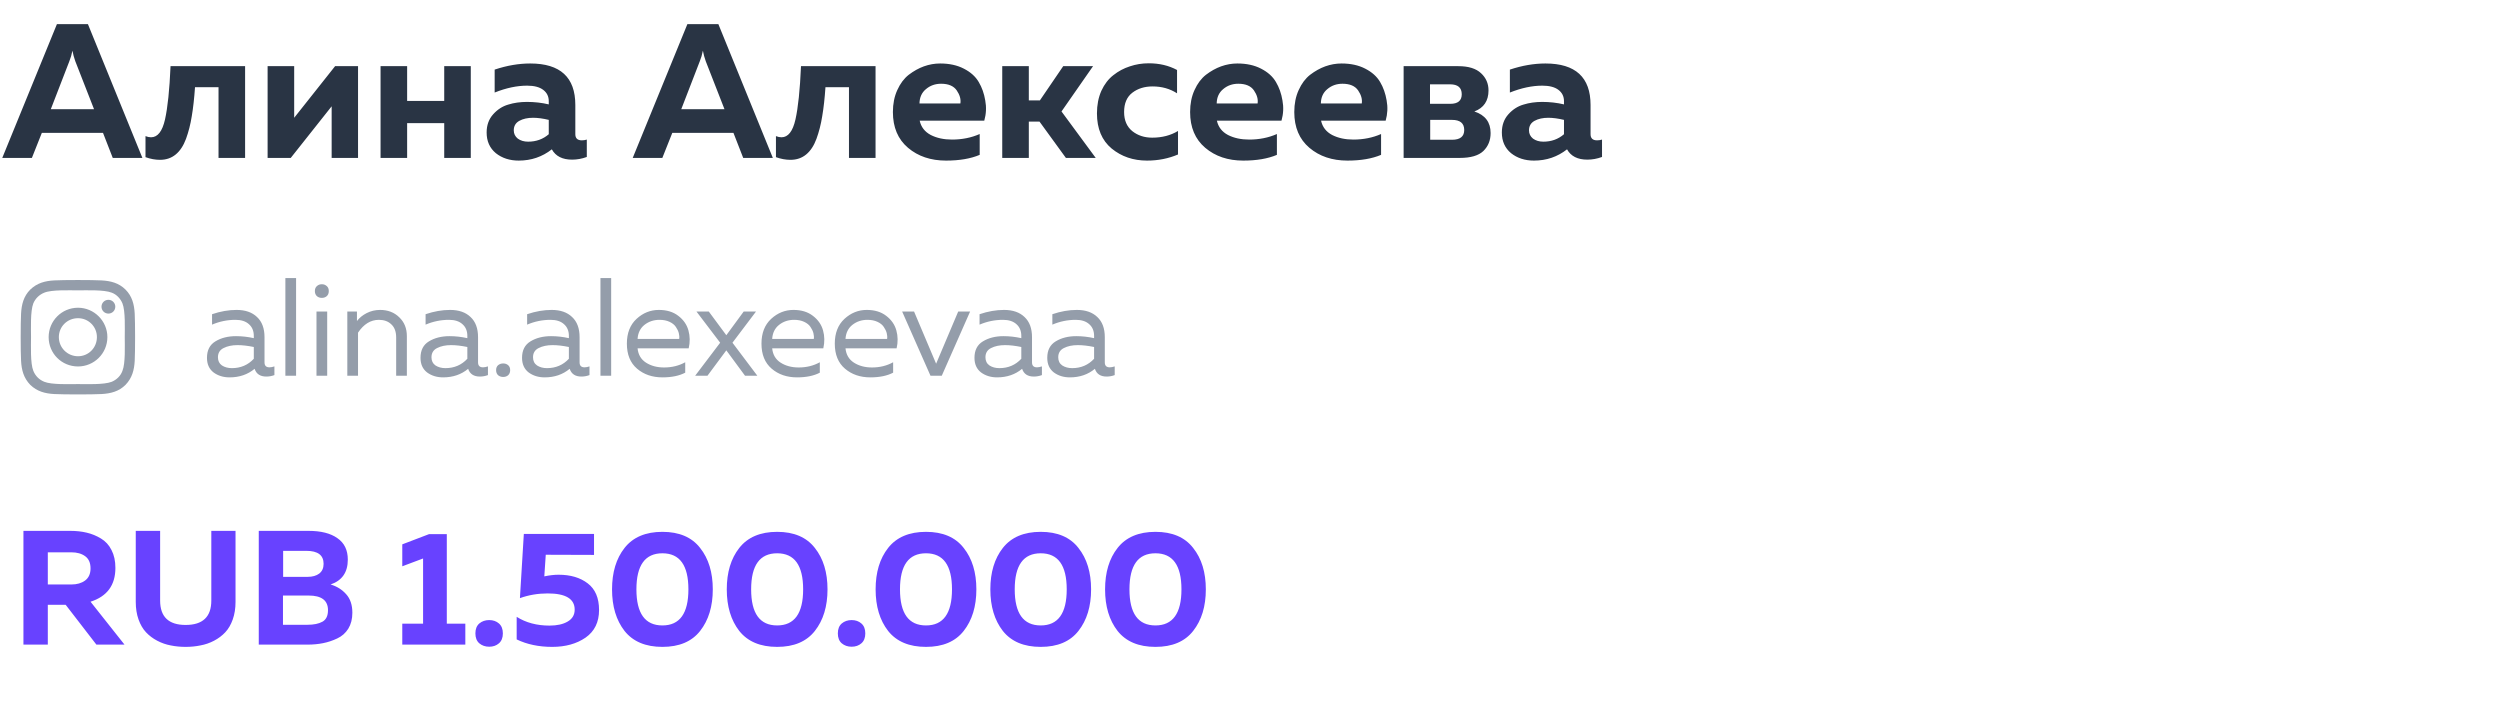
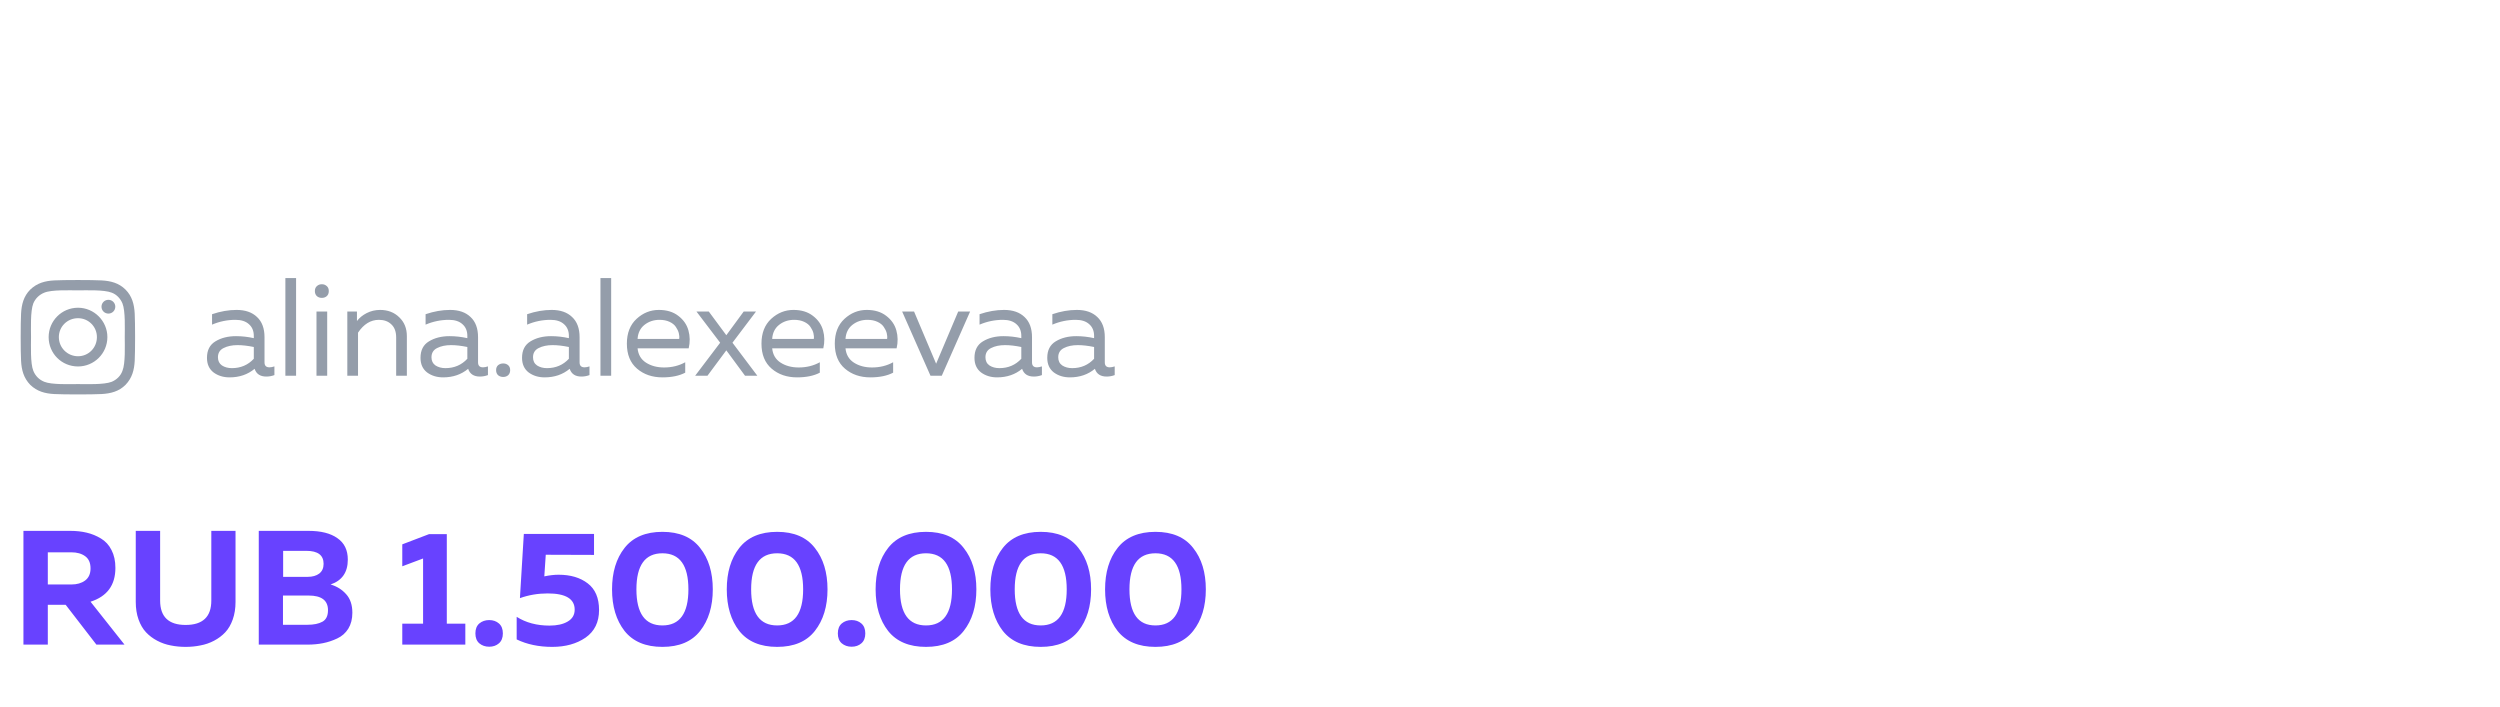
<svg xmlns="http://www.w3.org/2000/svg" width="251" height="71" viewBox="0 0 251 71" fill="none">
  <g clip-path="url(#clip0_328_1811)">
    <path d="M4.8 64.719H2.353V53.299H7.051C7.649 53.299 8.199 53.358 8.699 53.478C9.21 53.598 9.689 53.794 10.134 54.065C10.591 54.337 10.945 54.723 11.195 55.224C11.456 55.724 11.586 56.322 11.586 57.018C11.586 58.748 10.755 59.879 9.09 60.412L12.5 64.719H9.678L6.594 60.722H4.8V64.719ZM4.8 55.452V58.682H7.165C7.72 58.682 8.177 58.552 8.536 58.291C8.905 58.019 9.09 57.611 9.09 57.067C9.09 56.513 8.911 56.105 8.552 55.844C8.193 55.583 7.731 55.452 7.165 55.452H4.8ZM21.216 53.299H23.647V60.428C23.647 61.081 23.554 61.668 23.369 62.19C23.185 62.712 22.934 63.142 22.619 63.479C22.304 63.816 21.928 64.099 21.493 64.327C21.058 64.556 20.602 64.713 20.123 64.8C19.655 64.898 19.16 64.947 18.638 64.947C18.116 64.947 17.616 64.898 17.137 64.8C16.67 64.713 16.218 64.556 15.783 64.327C15.348 64.099 14.973 63.816 14.658 63.479C14.342 63.142 14.092 62.712 13.907 62.19C13.722 61.668 13.63 61.081 13.63 60.428V53.299H16.077V60.297C16.077 61.929 16.931 62.745 18.638 62.745C20.357 62.745 21.216 61.929 21.216 60.297V53.299ZM25.98 53.299H30.972C32.223 53.299 33.191 53.543 33.876 54.033C34.572 54.511 34.92 55.229 34.92 56.186C34.92 57.459 34.344 58.291 33.191 58.682C33.822 58.867 34.344 59.194 34.757 59.661C35.17 60.118 35.377 60.738 35.377 61.521C35.377 62.141 35.241 62.674 34.969 63.12C34.697 63.555 34.328 63.881 33.86 64.099C33.403 64.316 32.93 64.474 32.44 64.572C31.962 64.67 31.445 64.719 30.89 64.719H25.98V53.299ZM32.93 61.26C32.93 60.281 32.283 59.792 30.988 59.792H28.411V62.728H30.858C31.5 62.728 32.005 62.625 32.375 62.418C32.745 62.212 32.93 61.826 32.93 61.26ZM32.489 56.61C32.489 55.74 31.913 55.305 30.76 55.305H28.427V57.916H30.89C31.369 57.916 31.755 57.807 32.049 57.589C32.343 57.361 32.489 57.035 32.489 56.61ZM43.081 53.625H44.859V62.614H46.719V64.719H40.389V62.614H42.477V56.072L40.389 56.855V54.653L43.081 53.625ZM50.095 62.598C50.356 62.826 50.487 63.158 50.487 63.593C50.487 64.028 50.356 64.36 50.095 64.588C49.834 64.817 49.508 64.931 49.117 64.931C48.725 64.931 48.393 64.817 48.121 64.588C47.86 64.36 47.73 64.028 47.73 63.593C47.73 63.158 47.86 62.826 48.121 62.598C48.393 62.37 48.725 62.255 49.117 62.255C49.508 62.255 49.834 62.37 50.095 62.598ZM52.592 53.609H59.64V55.713L54.794 55.697L54.648 57.867C55.17 57.758 55.648 57.703 56.083 57.703C57.28 57.703 58.253 57.992 59.004 58.568C59.765 59.145 60.145 60.036 60.145 61.244C60.145 62.462 59.694 63.386 58.791 64.017C57.889 64.637 56.774 64.947 55.447 64.947C54.098 64.947 52.907 64.697 51.874 64.197V61.929C52.799 62.516 53.897 62.81 55.17 62.81C55.931 62.81 56.54 62.674 56.997 62.402C57.465 62.13 57.698 61.733 57.698 61.211C57.698 60.123 56.796 59.58 54.99 59.58C54.011 59.58 53.081 59.737 52.2 60.053L52.592 53.609ZM62.705 63.348C61.867 62.272 61.449 60.879 61.449 59.172C61.449 57.464 61.867 56.078 62.705 55.012C63.553 53.935 64.82 53.397 66.506 53.397C68.192 53.397 69.454 53.935 70.291 55.012C71.139 56.078 71.564 57.464 71.564 59.172C71.564 60.879 71.139 62.272 70.291 63.348C69.454 64.414 68.192 64.947 66.506 64.947C64.82 64.947 63.553 64.414 62.705 63.348ZM66.506 62.794C68.246 62.794 69.116 61.586 69.116 59.172C69.116 56.757 68.246 55.55 66.506 55.55C64.766 55.55 63.896 56.757 63.896 59.172C63.896 61.586 64.766 62.794 66.506 62.794ZM74.224 63.348C73.386 62.272 72.968 60.879 72.968 59.172C72.968 57.464 73.386 56.078 74.224 55.012C75.072 53.935 76.339 53.397 78.025 53.397C79.711 53.397 80.972 53.935 81.81 55.012C82.658 56.078 83.082 57.464 83.082 59.172C83.082 60.879 82.658 62.272 81.81 63.348C80.972 64.414 79.711 64.947 78.025 64.947C76.339 64.947 75.072 64.414 74.224 63.348ZM78.025 62.794C79.765 62.794 80.635 61.586 80.635 59.172C80.635 56.757 79.765 55.55 78.025 55.55C76.285 55.55 75.415 56.757 75.415 59.172C75.415 61.586 76.285 62.794 78.025 62.794ZM86.484 62.598C86.746 62.826 86.876 63.158 86.876 63.593C86.876 64.028 86.746 64.36 86.484 64.588C86.223 64.817 85.897 64.931 85.505 64.931C85.114 64.931 84.782 64.817 84.51 64.588C84.249 64.36 84.119 64.028 84.119 63.593C84.119 63.158 84.249 62.826 84.51 62.598C84.782 62.37 85.114 62.255 85.505 62.255C85.897 62.255 86.223 62.37 86.484 62.598ZM89.168 63.348C88.331 62.272 87.912 60.879 87.912 59.172C87.912 57.464 88.331 56.078 89.168 55.012C90.016 53.935 91.284 53.397 92.969 53.397C94.655 53.397 95.917 53.935 96.754 55.012C97.603 56.078 98.027 57.464 98.027 59.172C98.027 60.879 97.603 62.272 96.754 63.348C95.917 64.414 94.655 64.947 92.969 64.947C91.284 64.947 90.016 64.414 89.168 63.348ZM92.969 62.794C94.71 62.794 95.58 61.586 95.58 59.172C95.58 56.757 94.71 55.55 92.969 55.55C91.229 55.55 90.359 56.757 90.359 59.172C90.359 61.586 91.229 62.794 92.969 62.794ZM100.687 63.348C99.85 62.272 99.431 60.879 99.431 59.172C99.431 57.464 99.85 56.078 100.687 55.012C101.535 53.935 102.802 53.397 104.488 53.397C106.174 53.397 107.436 53.935 108.273 55.012C109.122 56.078 109.546 57.464 109.546 59.172C109.546 60.879 109.122 62.272 108.273 63.348C107.436 64.414 106.174 64.947 104.488 64.947C102.802 64.947 101.535 64.414 100.687 63.348ZM104.488 62.794C106.228 62.794 107.099 61.586 107.099 59.172C107.099 56.757 106.228 55.55 104.488 55.55C102.748 55.55 101.878 56.757 101.878 59.172C101.878 61.586 102.748 62.794 104.488 62.794ZM112.206 63.348C111.368 62.272 110.95 60.879 110.95 59.172C110.95 57.464 111.368 56.078 112.206 55.012C113.054 53.935 114.321 53.397 116.007 53.397C117.693 53.397 118.955 53.935 119.792 55.012C120.641 56.078 121.065 57.464 121.065 59.172C121.065 60.879 120.641 62.272 119.792 63.348C118.955 64.414 117.693 64.947 116.007 64.947C114.321 64.947 113.054 64.414 112.206 63.348ZM116.007 62.794C117.747 62.794 118.618 61.586 118.618 59.172C118.618 56.757 117.747 55.55 116.007 55.55C114.267 55.55 113.397 56.757 113.397 59.172C113.397 61.586 114.267 62.794 116.007 62.794Z" fill="#6842FF" />
-     <path d="M3.202 15.855H0.227L5.716 2.42H8.826L14.296 15.855H11.321L10.342 13.341H4.2L3.202 15.855ZM6.964 6.144L5.102 10.961H9.44L7.559 6.144C7.431 5.785 7.335 5.433 7.271 5.088C7.194 5.485 7.092 5.836 6.964 6.144ZM19.579 8.754C19.502 9.88 19.393 10.852 19.253 11.671C19.125 12.477 18.933 13.232 18.677 13.936C18.421 14.627 18.076 15.152 17.64 15.51C17.206 15.868 16.681 16.047 16.067 16.047C15.593 16.047 15.107 15.958 14.608 15.779V13.667C14.8 13.744 14.985 13.783 15.165 13.783C15.83 13.783 16.297 13.188 16.566 11.998C16.834 10.808 17.02 9.023 17.122 6.643H24.608V15.855H21.94V8.754H19.579ZM29.191 15.855H26.868V6.643H29.536V11.825L33.644 6.643H35.947V15.855H33.298V10.673L29.191 15.855ZM40.876 15.855H38.208V6.643H40.876V10.136H44.6V6.643H47.267V15.855H44.6V12.362H40.876V15.855ZM57.763 13.476C57.763 13.885 57.981 14.09 58.416 14.09C58.595 14.09 58.761 14.064 58.915 14.013V15.759C58.429 15.939 57.936 16.028 57.437 16.028C56.465 16.028 55.786 15.683 55.403 14.992C54.443 15.747 53.336 16.124 52.082 16.124C51.174 16.124 50.406 15.875 49.779 15.376C49.165 14.864 48.858 14.173 48.858 13.303C48.858 12.573 49.075 11.966 49.51 11.479C49.945 10.993 50.451 10.667 51.026 10.501C51.602 10.321 52.229 10.232 52.907 10.232C53.662 10.232 54.392 10.315 55.096 10.481V10.155C55.096 9.682 54.91 9.304 54.539 9.023C54.168 8.741 53.63 8.6 52.927 8.6C51.903 8.6 50.815 8.831 49.664 9.291V6.988C50.892 6.579 52.082 6.374 53.234 6.374C56.254 6.374 57.763 7.762 57.763 10.539V13.476ZM53.522 11.825C52.971 11.825 52.511 11.927 52.14 12.132C51.769 12.337 51.583 12.656 51.583 13.092C51.583 13.424 51.718 13.699 51.986 13.917C52.268 14.122 52.613 14.224 53.023 14.224C53.829 14.224 54.52 13.975 55.096 13.476V12.036C54.507 11.895 53.982 11.825 53.522 11.825ZM66.499 15.855H63.525L69.014 2.42H72.123L77.593 15.855H74.618L73.639 13.341H67.498L66.499 15.855ZM70.261 6.144L68.4 10.961H72.737L70.856 6.144C70.728 5.785 70.632 5.433 70.569 5.088C70.492 5.485 70.389 5.836 70.261 6.144ZM82.876 8.754C82.8 9.88 82.691 10.852 82.55 11.671C82.422 12.477 82.23 13.232 81.974 13.936C81.719 14.627 81.373 15.152 80.938 15.51C80.503 15.868 79.978 16.047 79.364 16.047C78.891 16.047 78.404 15.958 77.905 15.779V13.667C78.097 13.744 78.283 13.783 78.462 13.783C79.127 13.783 79.594 13.188 79.863 11.998C80.132 10.808 80.317 9.023 80.42 6.643H87.905V15.855H85.237V8.754H82.876ZM89.647 11.249C89.647 10.417 89.795 9.682 90.089 9.042C90.383 8.389 90.767 7.877 91.241 7.506C91.727 7.135 92.232 6.854 92.757 6.662C93.294 6.47 93.838 6.374 94.388 6.374C95.31 6.374 96.103 6.547 96.768 6.892C97.447 7.238 97.945 7.685 98.265 8.236C98.585 8.773 98.803 9.387 98.918 10.078C99.046 10.756 99.014 11.435 98.822 12.113H92.335C92.475 12.752 92.846 13.232 93.448 13.552C94.049 13.859 94.759 14.013 95.578 14.013C96.589 14.013 97.517 13.827 98.361 13.456V15.548C97.453 15.932 96.327 16.124 94.983 16.124C93.448 16.124 92.175 15.695 91.164 14.838C90.153 13.981 89.647 12.784 89.647 11.249ZM96.423 10.385C96.487 9.963 96.365 9.528 96.058 9.08C95.751 8.632 95.226 8.408 94.484 8.408C93.896 8.408 93.39 8.588 92.968 8.946C92.546 9.291 92.328 9.771 92.315 10.385H96.423ZM103.293 15.855H100.625V6.643H103.293V10.078H104.406L106.747 6.643H109.742L106.575 11.191L110.01 15.855H107.016L104.367 12.209H103.293V15.855ZM110.134 11.383C110.134 10.539 110.282 9.784 110.576 9.119C110.883 8.453 111.286 7.929 111.785 7.545C112.284 7.148 112.834 6.854 113.436 6.662C114.037 6.457 114.67 6.355 115.336 6.355C116.398 6.355 117.345 6.579 118.176 7.026V9.368C117.46 8.907 116.641 8.677 115.72 8.677C114.914 8.677 114.235 8.888 113.685 9.31C113.135 9.733 112.86 10.379 112.86 11.249C112.86 12.081 113.135 12.72 113.685 13.168C114.235 13.603 114.901 13.821 115.681 13.821C116.667 13.821 117.53 13.597 118.272 13.149V15.51C117.313 15.919 116.276 16.124 115.163 16.124C113.781 16.124 112.598 15.721 111.612 14.915C110.627 14.096 110.134 12.919 110.134 11.383ZM119.487 11.249C119.487 10.417 119.635 9.682 119.929 9.042C120.223 8.389 120.607 7.877 121.081 7.506C121.567 7.135 122.072 6.854 122.597 6.662C123.134 6.47 123.678 6.374 124.228 6.374C125.15 6.374 125.943 6.547 126.608 6.892C127.286 7.238 127.785 7.685 128.105 8.236C128.425 8.773 128.643 9.387 128.758 10.078C128.886 10.756 128.854 11.435 128.662 12.113H122.175C122.315 12.752 122.686 13.232 123.288 13.552C123.889 13.859 124.599 14.013 125.418 14.013C126.429 14.013 127.357 13.827 128.201 13.456V15.548C127.293 15.932 126.167 16.124 124.823 16.124C123.288 16.124 122.015 15.695 121.004 14.838C119.993 13.981 119.487 12.784 119.487 11.249ZM126.263 10.385C126.327 9.963 126.205 9.528 125.898 9.08C125.591 8.632 125.066 8.408 124.324 8.408C123.736 8.408 123.23 8.588 122.808 8.946C122.386 9.291 122.168 9.771 122.155 10.385H126.263ZM129.946 11.249C129.946 10.417 130.094 9.682 130.388 9.042C130.682 8.389 131.066 7.877 131.54 7.506C132.026 7.135 132.531 6.854 133.056 6.662C133.593 6.47 134.137 6.374 134.687 6.374C135.609 6.374 136.402 6.547 137.067 6.892C137.745 7.238 138.244 7.685 138.564 8.236C138.884 8.773 139.102 9.387 139.217 10.078C139.345 10.756 139.313 11.435 139.121 12.113H132.634C132.774 12.752 133.145 13.232 133.747 13.552C134.348 13.859 135.058 14.013 135.877 14.013C136.888 14.013 137.816 13.827 138.66 13.456V15.548C137.752 15.932 136.626 16.124 135.282 16.124C133.747 16.124 132.474 15.695 131.463 14.838C130.452 13.981 129.946 12.784 129.946 11.249ZM136.722 10.385C136.786 9.963 136.664 9.528 136.357 9.08C136.05 8.632 135.525 8.408 134.783 8.408C134.195 8.408 133.689 8.588 133.267 8.946C132.845 9.291 132.627 9.771 132.614 10.385H136.722ZM146.567 15.855H140.924V6.643H146.413C147.437 6.643 148.198 6.879 148.697 7.353C149.196 7.813 149.446 8.389 149.446 9.08C149.446 10.129 148.972 10.833 148.025 11.191C149.113 11.55 149.657 12.273 149.657 13.36C149.657 14.09 149.414 14.691 148.927 15.165C148.441 15.625 147.654 15.855 146.567 15.855ZM143.592 12.036V14.032H145.78C146.599 14.032 147.008 13.706 147.008 13.053C147.008 12.375 146.599 12.036 145.78 12.036H143.592ZM143.572 8.466V10.424H145.607C146.375 10.424 146.759 10.104 146.759 9.464C146.759 8.799 146.368 8.466 145.588 8.466H143.572ZM159.692 13.476C159.692 13.885 159.909 14.09 160.344 14.09C160.523 14.09 160.69 14.064 160.843 14.013V15.759C160.357 15.939 159.864 16.028 159.365 16.028C158.393 16.028 157.715 15.683 157.331 14.992C156.371 15.747 155.264 16.124 154.01 16.124C153.102 16.124 152.334 15.875 151.707 15.376C151.093 14.864 150.786 14.173 150.786 13.303C150.786 12.573 151.003 11.966 151.438 11.479C151.873 10.993 152.379 10.667 152.955 10.501C153.531 10.321 154.158 10.232 154.836 10.232C155.591 10.232 156.32 10.315 157.024 10.481V10.155C157.024 9.682 156.838 9.304 156.467 9.023C156.096 8.741 155.559 8.6 154.855 8.6C153.831 8.6 152.744 8.831 151.592 9.291V6.988C152.82 6.579 154.01 6.374 155.162 6.374C158.182 6.374 159.692 7.762 159.692 10.539V13.476ZM155.45 11.825C154.9 11.825 154.439 11.927 154.068 12.132C153.697 12.337 153.511 12.656 153.511 13.092C153.511 13.424 153.646 13.699 153.914 13.917C154.196 14.122 154.541 14.224 154.951 14.224C155.757 14.224 156.448 13.975 157.024 13.476V12.036C156.435 11.895 155.911 11.825 155.45 11.825Z" fill="#293444" />
    <path d="M26.557 36.383C26.557 36.714 26.723 36.88 27.054 36.88C27.197 36.88 27.363 36.849 27.551 36.786V37.659C27.282 37.758 27.014 37.807 26.745 37.807C26.127 37.807 25.733 37.547 25.563 37.028C24.873 37.601 24.035 37.888 23.05 37.888C22.423 37.888 21.886 37.722 21.438 37.391C20.999 37.05 20.78 36.562 20.78 35.926C20.78 35.165 21.062 34.614 21.626 34.274C22.199 33.924 22.889 33.75 23.695 33.75C24.286 33.75 24.882 33.817 25.482 33.951V33.723C25.482 33.23 25.321 32.84 24.998 32.554C24.676 32.258 24.224 32.111 23.641 32.111C22.826 32.111 22.043 32.272 21.29 32.594V31.546C22.132 31.26 22.952 31.116 23.749 31.116C24.627 31.116 25.312 31.354 25.804 31.828C26.306 32.294 26.557 32.97 26.557 33.857V36.383ZM21.881 35.873C21.881 36.231 22.016 36.504 22.284 36.692C22.562 36.871 22.893 36.961 23.279 36.961C24.165 36.961 24.9 36.647 25.482 36.02V34.838C24.873 34.712 24.326 34.65 23.843 34.65C23.297 34.65 22.831 34.748 22.446 34.945C22.069 35.133 21.881 35.443 21.881 35.873ZM28.652 27.919H29.727V37.727H28.652V27.919ZM32.85 37.727H31.775V31.277H32.85V37.727ZM32.809 28.725C32.944 28.841 33.011 29.007 33.011 29.222C33.011 29.437 32.944 29.607 32.809 29.732C32.675 29.849 32.509 29.907 32.312 29.907C32.115 29.907 31.949 29.849 31.815 29.732C31.681 29.607 31.613 29.437 31.613 29.222C31.613 29.007 31.681 28.841 31.815 28.725C31.949 28.599 32.115 28.537 32.312 28.537C32.509 28.537 32.675 28.599 32.809 28.725ZM35.838 32.231C36.071 31.918 36.393 31.654 36.805 31.439C37.226 31.224 37.679 31.116 38.162 31.116C38.941 31.116 39.582 31.363 40.084 31.855C40.594 32.339 40.849 32.97 40.849 33.75V37.727H39.775V33.884C39.775 33.302 39.613 32.863 39.291 32.567C38.977 32.263 38.561 32.111 38.041 32.111C37.217 32.111 36.519 32.541 35.945 33.4V37.727H34.87V31.277H35.838V32.231ZM47.996 36.383C47.996 36.714 48.162 36.88 48.493 36.88C48.636 36.88 48.802 36.849 48.99 36.786V37.659C48.721 37.758 48.453 37.807 48.184 37.807C47.566 37.807 47.172 37.547 47.002 37.028C46.312 37.601 45.474 37.888 44.489 37.888C43.862 37.888 43.325 37.722 42.877 37.391C42.438 37.05 42.219 36.562 42.219 35.926C42.219 35.165 42.501 34.614 43.065 34.274C43.638 33.924 44.328 33.75 45.134 33.75C45.725 33.75 46.321 33.817 46.921 33.951V33.723C46.921 33.23 46.76 32.84 46.437 32.554C46.115 32.258 45.663 32.111 45.08 32.111C44.265 32.111 43.481 32.272 42.729 32.594V31.546C43.571 31.26 44.391 31.116 45.188 31.116C46.066 31.116 46.751 31.354 47.243 31.828C47.745 32.294 47.996 32.97 47.996 33.857V36.383ZM43.32 35.873C43.32 36.231 43.455 36.504 43.723 36.692C44.001 36.871 44.333 36.961 44.718 36.961C45.604 36.961 46.339 36.647 46.921 36.02V34.838C46.312 34.712 45.766 34.65 45.282 34.65C44.736 34.65 44.27 34.748 43.885 34.945C43.508 35.133 43.32 35.443 43.32 35.873ZM51.018 36.665C51.153 36.782 51.22 36.947 51.22 37.162C51.22 37.377 51.153 37.547 51.018 37.673C50.884 37.789 50.718 37.847 50.521 37.847C50.324 37.847 50.154 37.789 50.01 37.673C49.876 37.547 49.809 37.377 49.809 37.162C49.809 36.947 49.876 36.782 50.01 36.665C50.154 36.549 50.324 36.49 50.521 36.49C50.718 36.49 50.884 36.549 51.018 36.665ZM58.191 36.383C58.191 36.714 58.356 36.88 58.688 36.88C58.831 36.88 58.997 36.849 59.185 36.786V37.659C58.916 37.758 58.647 37.807 58.379 37.807C57.761 37.807 57.367 37.547 57.196 37.028C56.507 37.601 55.669 37.888 54.684 37.888C54.057 37.888 53.52 37.722 53.072 37.391C52.633 37.05 52.413 36.562 52.413 35.926C52.413 35.165 52.695 34.614 53.26 34.274C53.833 33.924 54.523 33.75 55.329 33.75C55.92 33.75 56.516 33.817 57.116 33.951V33.723C57.116 33.23 56.955 32.84 56.632 32.554C56.31 32.258 55.857 32.111 55.275 32.111C54.46 32.111 53.676 32.272 52.924 32.594V31.546C53.766 31.26 54.585 31.116 55.383 31.116C56.26 31.116 56.946 31.354 57.438 31.828C57.94 32.294 58.191 32.97 58.191 33.857V36.383ZM53.515 35.873C53.515 36.231 53.649 36.504 53.918 36.692C54.196 36.871 54.527 36.961 54.912 36.961C55.799 36.961 56.533 36.647 57.116 36.02V34.838C56.507 34.712 55.96 34.65 55.477 34.65C54.93 34.65 54.465 34.748 54.079 34.945C53.703 35.133 53.515 35.443 53.515 35.873ZM60.286 27.919H61.361V37.727H60.286V27.919ZM62.938 34.502C62.938 33.445 63.261 32.617 63.906 32.017C64.559 31.416 65.307 31.116 66.149 31.116C66.938 31.116 67.587 31.313 68.097 31.707C68.617 32.102 68.957 32.59 69.118 33.172C69.28 33.745 69.289 34.345 69.145 34.972H64.013C64.076 35.608 64.358 36.087 64.859 36.41C65.361 36.732 65.966 36.894 66.673 36.894C67.462 36.894 68.169 36.719 68.796 36.37V37.417C68.196 37.731 67.435 37.888 66.512 37.888C65.491 37.888 64.64 37.597 63.959 37.014C63.279 36.432 62.938 35.595 62.938 34.502ZM68.192 34.032C68.218 33.844 68.205 33.647 68.151 33.441C68.097 33.235 67.999 33.029 67.856 32.823C67.721 32.617 67.511 32.446 67.224 32.312C66.938 32.178 66.602 32.111 66.216 32.111C65.634 32.111 65.128 32.281 64.698 32.621C64.277 32.961 64.049 33.432 64.013 34.032H68.192ZM74.668 31.277H75.904L73.54 34.408L76.039 37.727H74.803L72.922 35.174L71.027 37.727H69.791L72.304 34.408L69.925 31.277H71.162L72.922 33.656L74.668 31.277ZM76.452 34.502C76.452 33.445 76.775 32.617 77.42 32.017C78.074 31.416 78.822 31.116 79.663 31.116C80.452 31.116 81.101 31.313 81.612 31.707C82.131 32.102 82.472 32.59 82.633 33.172C82.794 33.745 82.803 34.345 82.66 34.972H77.527C77.59 35.608 77.872 36.087 78.374 36.41C78.875 36.732 79.48 36.894 80.188 36.894C80.976 36.894 81.683 36.719 82.31 36.37V37.417C81.71 37.731 80.949 37.888 80.026 37.888C79.005 37.888 78.154 37.597 77.474 37.014C76.793 36.432 76.452 35.595 76.452 34.502ZM81.706 34.032C81.733 33.844 81.719 33.647 81.665 33.441C81.612 33.235 81.513 33.029 81.37 32.823C81.236 32.617 81.025 32.446 80.738 32.312C80.452 32.178 80.116 32.111 79.731 32.111C79.148 32.111 78.642 32.281 78.213 32.621C77.791 32.961 77.563 33.432 77.527 34.032H81.706ZM83.813 34.502C83.813 33.445 84.135 32.617 84.78 32.017C85.434 31.416 86.182 31.116 87.024 31.116C87.812 31.116 88.462 31.313 88.972 31.707C89.492 32.102 89.832 32.59 89.993 33.172C90.155 33.745 90.164 34.345 90.02 34.972H84.888C84.951 35.608 85.233 36.087 85.734 36.41C86.236 36.732 86.841 36.894 87.548 36.894C88.336 36.894 89.044 36.719 89.671 36.37V37.417C89.071 37.731 88.309 37.888 87.387 37.888C86.366 37.888 85.515 37.597 84.834 37.014C84.153 36.432 83.813 35.595 83.813 34.502ZM89.066 34.032C89.093 33.844 89.08 33.647 89.026 33.441C88.972 33.235 88.874 33.029 88.731 32.823C88.596 32.617 88.386 32.446 88.099 32.312C87.812 32.178 87.477 32.111 87.091 32.111C86.509 32.111 86.003 32.281 85.573 32.621C85.152 32.961 84.924 33.432 84.888 34.032H89.066ZM96.204 31.277H97.4L94.552 37.727H93.423L90.575 31.277H91.771L93.987 36.517L96.204 31.277ZM103.614 36.383C103.614 36.714 103.78 36.88 104.111 36.88C104.254 36.88 104.42 36.849 104.608 36.786V37.659C104.34 37.758 104.071 37.807 103.802 37.807C103.184 37.807 102.79 37.547 102.62 37.028C101.93 37.601 101.093 37.888 100.107 37.888C99.48 37.888 98.943 37.722 98.495 37.391C98.056 37.05 97.837 36.562 97.837 35.926C97.837 35.165 98.119 34.614 98.683 34.274C99.257 33.924 99.946 33.75 100.752 33.75C101.343 33.75 101.939 33.817 102.539 33.951V33.723C102.539 33.23 102.378 32.84 102.056 32.554C101.733 32.258 101.281 32.111 100.699 32.111C99.883 32.111 99.1 32.272 98.347 32.594V31.546C99.189 31.26 100.009 31.116 100.806 31.116C101.684 31.116 102.369 31.354 102.862 31.828C103.363 32.294 103.614 32.97 103.614 33.857V36.383ZM98.939 35.873C98.939 36.231 99.073 36.504 99.342 36.692C99.619 36.871 99.951 36.961 100.336 36.961C101.223 36.961 101.957 36.647 102.539 36.02V34.838C101.93 34.712 101.384 34.65 100.9 34.65C100.354 34.65 99.888 34.748 99.503 34.945C99.127 35.133 98.939 35.443 98.939 35.873ZM110.922 36.383C110.922 36.714 111.088 36.88 111.419 36.88C111.563 36.88 111.728 36.849 111.916 36.786V37.659C111.648 37.758 111.379 37.807 111.11 37.807C110.492 37.807 110.098 37.547 109.928 37.028C109.238 37.601 108.401 37.888 107.416 37.888C106.789 37.888 106.251 37.722 105.803 37.391C105.364 37.05 105.145 36.562 105.145 35.926C105.145 35.165 105.427 34.614 105.991 34.274C106.565 33.924 107.254 33.75 108.06 33.75C108.652 33.75 109.247 33.817 109.847 33.951V33.723C109.847 33.23 109.686 32.84 109.364 32.554C109.041 32.258 108.589 32.111 108.007 32.111C107.192 32.111 106.408 32.272 105.656 32.594V31.546C106.497 31.26 107.317 31.116 108.114 31.116C108.992 31.116 109.677 31.354 110.17 31.828C110.671 32.294 110.922 32.97 110.922 33.857V36.383ZM106.247 35.873C106.247 36.231 106.381 36.504 106.65 36.692C106.927 36.871 107.259 36.961 107.644 36.961C108.531 36.961 109.265 36.647 109.847 36.02V34.838C109.238 34.712 108.692 34.65 108.208 34.65C107.662 34.65 107.196 34.748 106.811 34.945C106.435 35.133 106.247 35.443 106.247 35.873Z" fill="#949DAA" />
    <path d="M7.833 30.896C6.191 30.896 4.884 32.229 4.884 33.844C4.884 35.486 6.191 36.793 7.833 36.793C9.448 36.793 10.781 35.486 10.781 33.844C10.781 32.229 9.448 30.896 7.833 30.896ZM7.833 35.767C6.781 35.767 5.909 34.921 5.909 33.844C5.909 32.793 6.756 31.947 7.833 31.947C8.884 31.947 9.73 32.793 9.73 33.844C9.73 34.921 8.884 35.767 7.833 35.767ZM11.576 30.793C11.576 30.409 11.268 30.101 10.884 30.101C10.499 30.101 10.191 30.409 10.191 30.793C10.191 31.178 10.499 31.485 10.884 31.485C11.268 31.485 11.576 31.178 11.576 30.793ZM13.525 31.485C13.474 30.562 13.268 29.742 12.602 29.075C11.935 28.409 11.115 28.203 10.191 28.152C9.243 28.101 6.397 28.101 5.448 28.152C4.525 28.203 3.73 28.409 3.038 29.075C2.371 29.742 2.166 30.562 2.115 31.485C2.063 32.434 2.063 35.28 2.115 36.229C2.166 37.152 2.371 37.947 3.038 38.639C3.73 39.306 4.525 39.511 5.448 39.562C6.397 39.614 9.243 39.614 10.191 39.562C11.115 39.511 11.935 39.306 12.602 38.639C13.268 37.947 13.474 37.152 13.525 36.229C13.576 35.28 13.576 32.434 13.525 31.485ZM12.294 37.229C12.115 37.742 11.704 38.127 11.217 38.332C10.448 38.639 8.653 38.562 7.833 38.562C6.986 38.562 5.191 38.639 4.448 38.332C3.935 38.127 3.55 37.742 3.345 37.229C3.038 36.486 3.115 34.691 3.115 33.844C3.115 33.024 3.038 31.229 3.345 30.46C3.55 29.973 3.935 29.588 4.448 29.383C5.191 29.075 6.986 29.152 7.833 29.152C8.653 29.152 10.448 29.075 11.217 29.383C11.704 29.562 12.089 29.973 12.294 30.46C12.602 31.229 12.525 33.024 12.525 33.844C12.525 34.691 12.602 36.486 12.294 37.229Z" fill="#949DAA" />
  </g>
  <defs>
    <clipPath id="clip0_328_1811">
      <rect width="250" height="70" fill="white" transform="translate(0.169 0.855)" />
    </clipPath>
  </defs>
</svg>